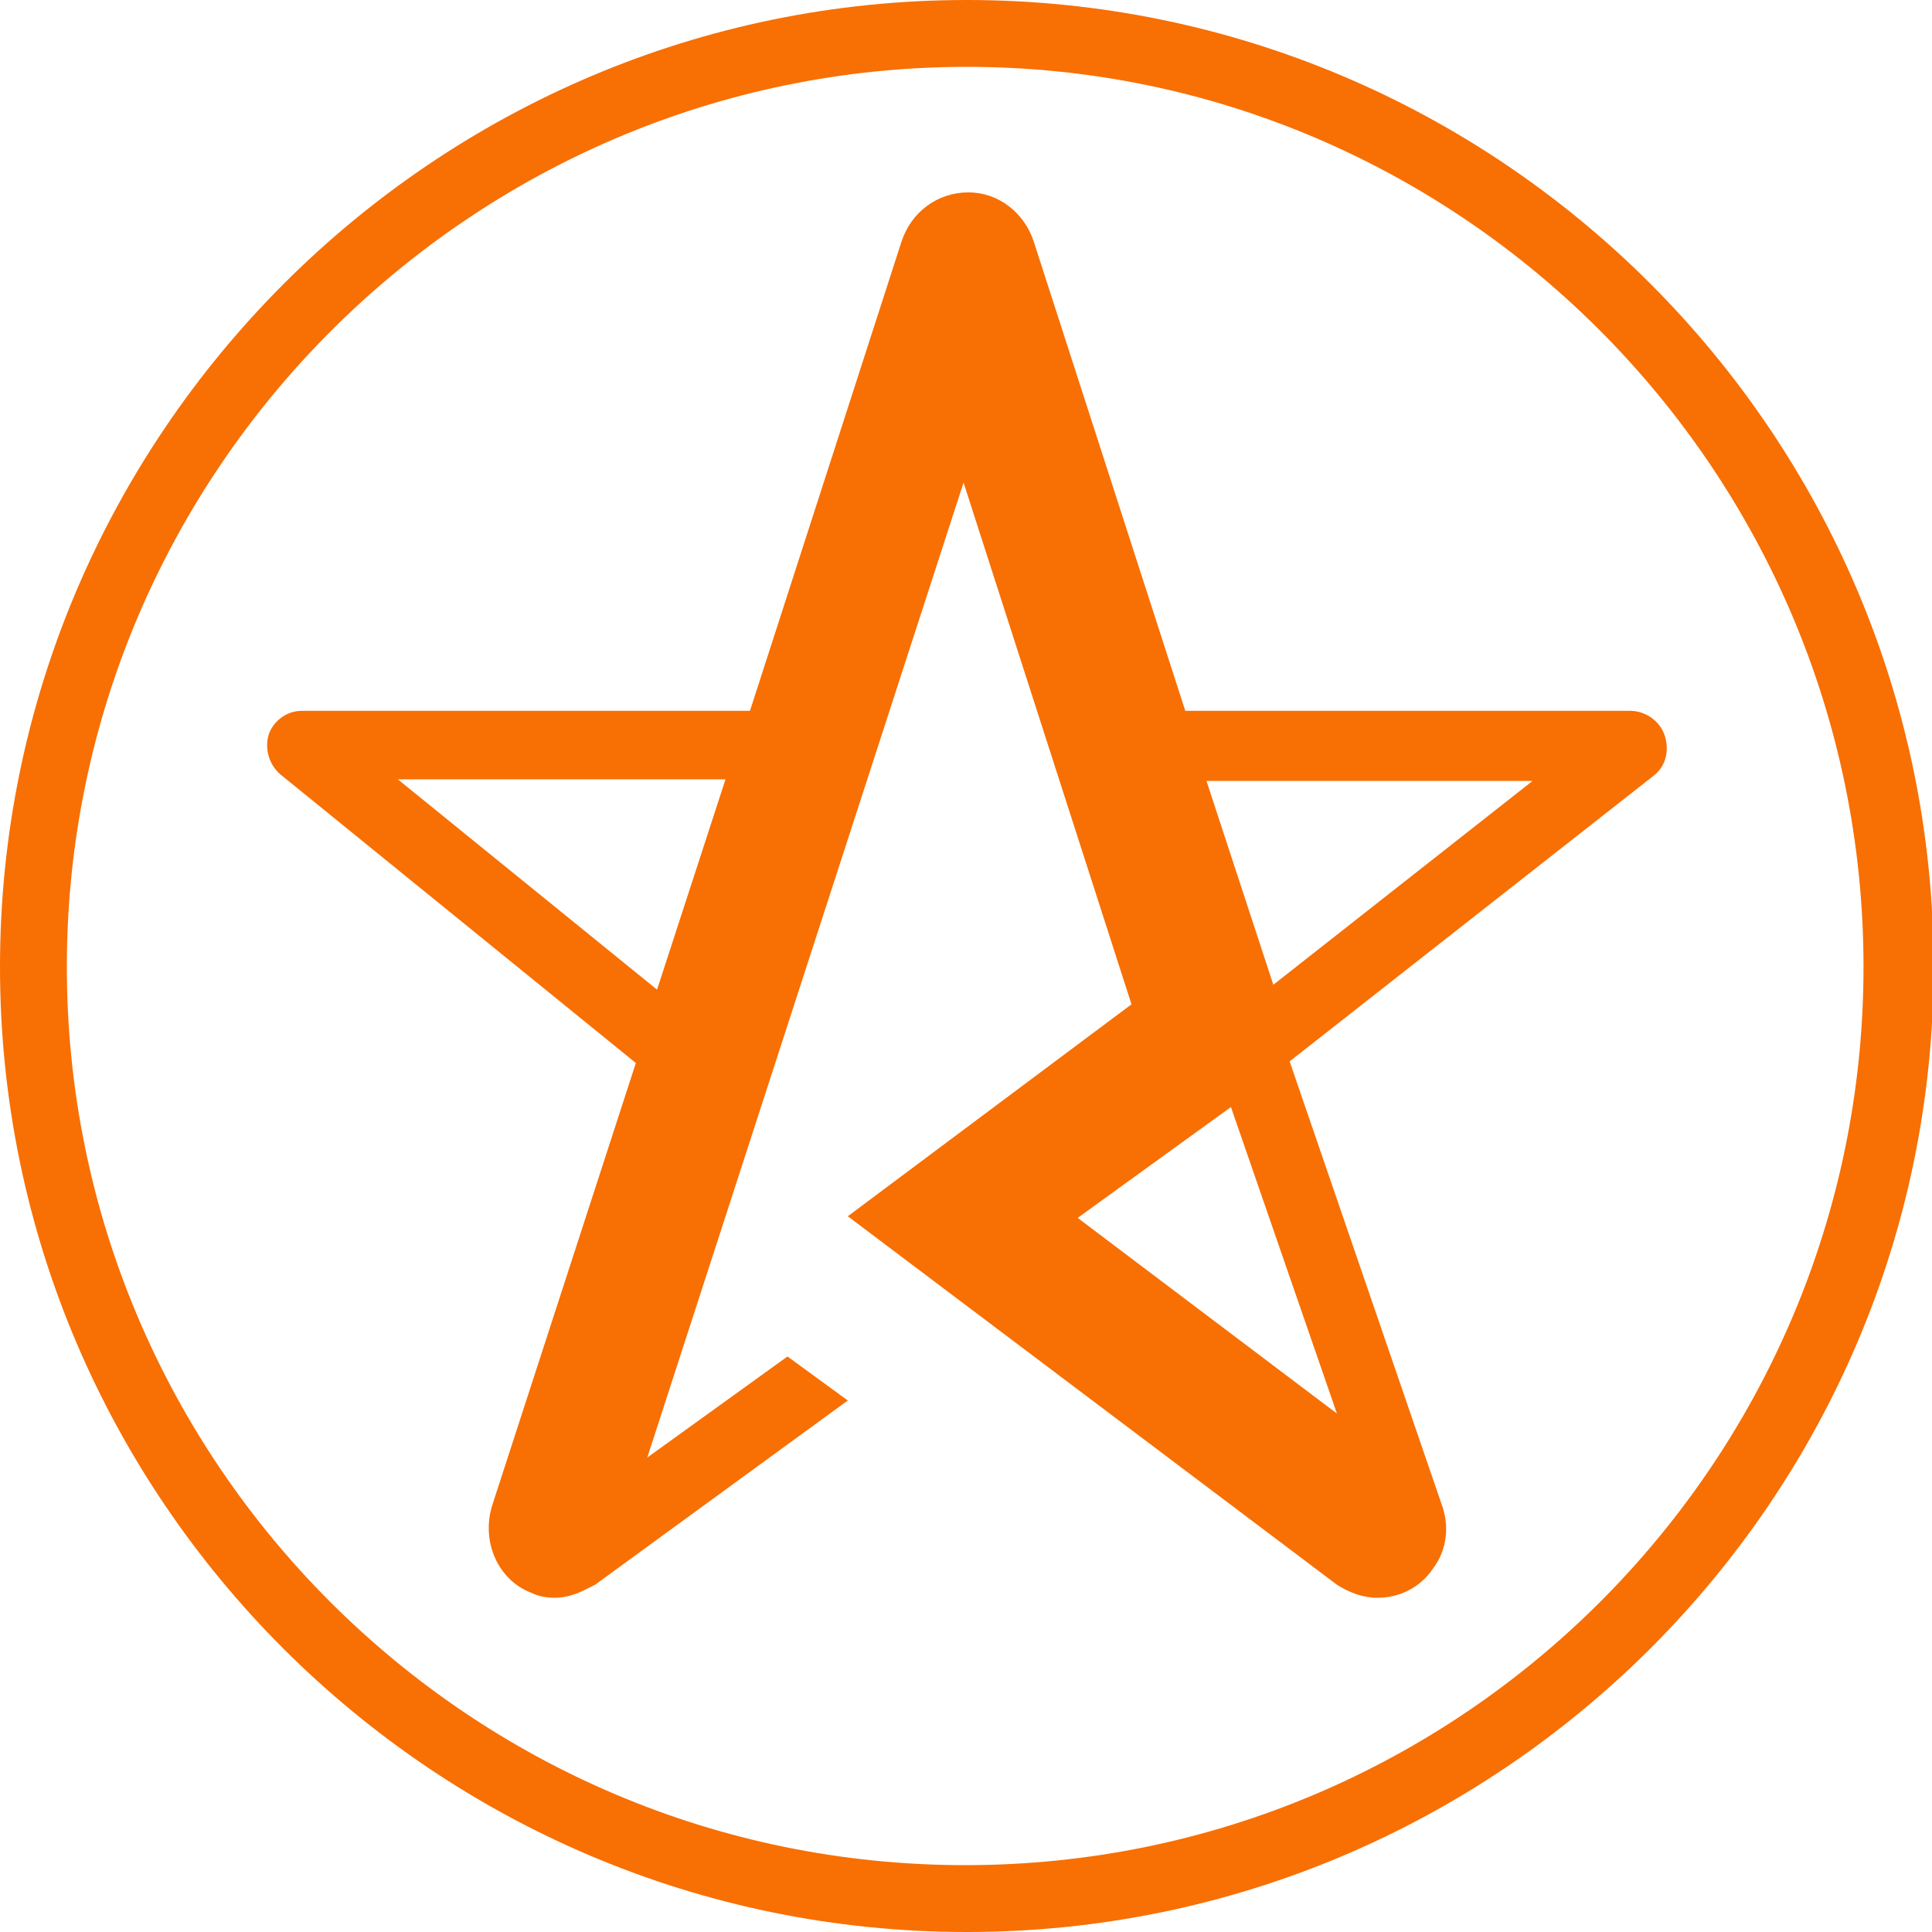
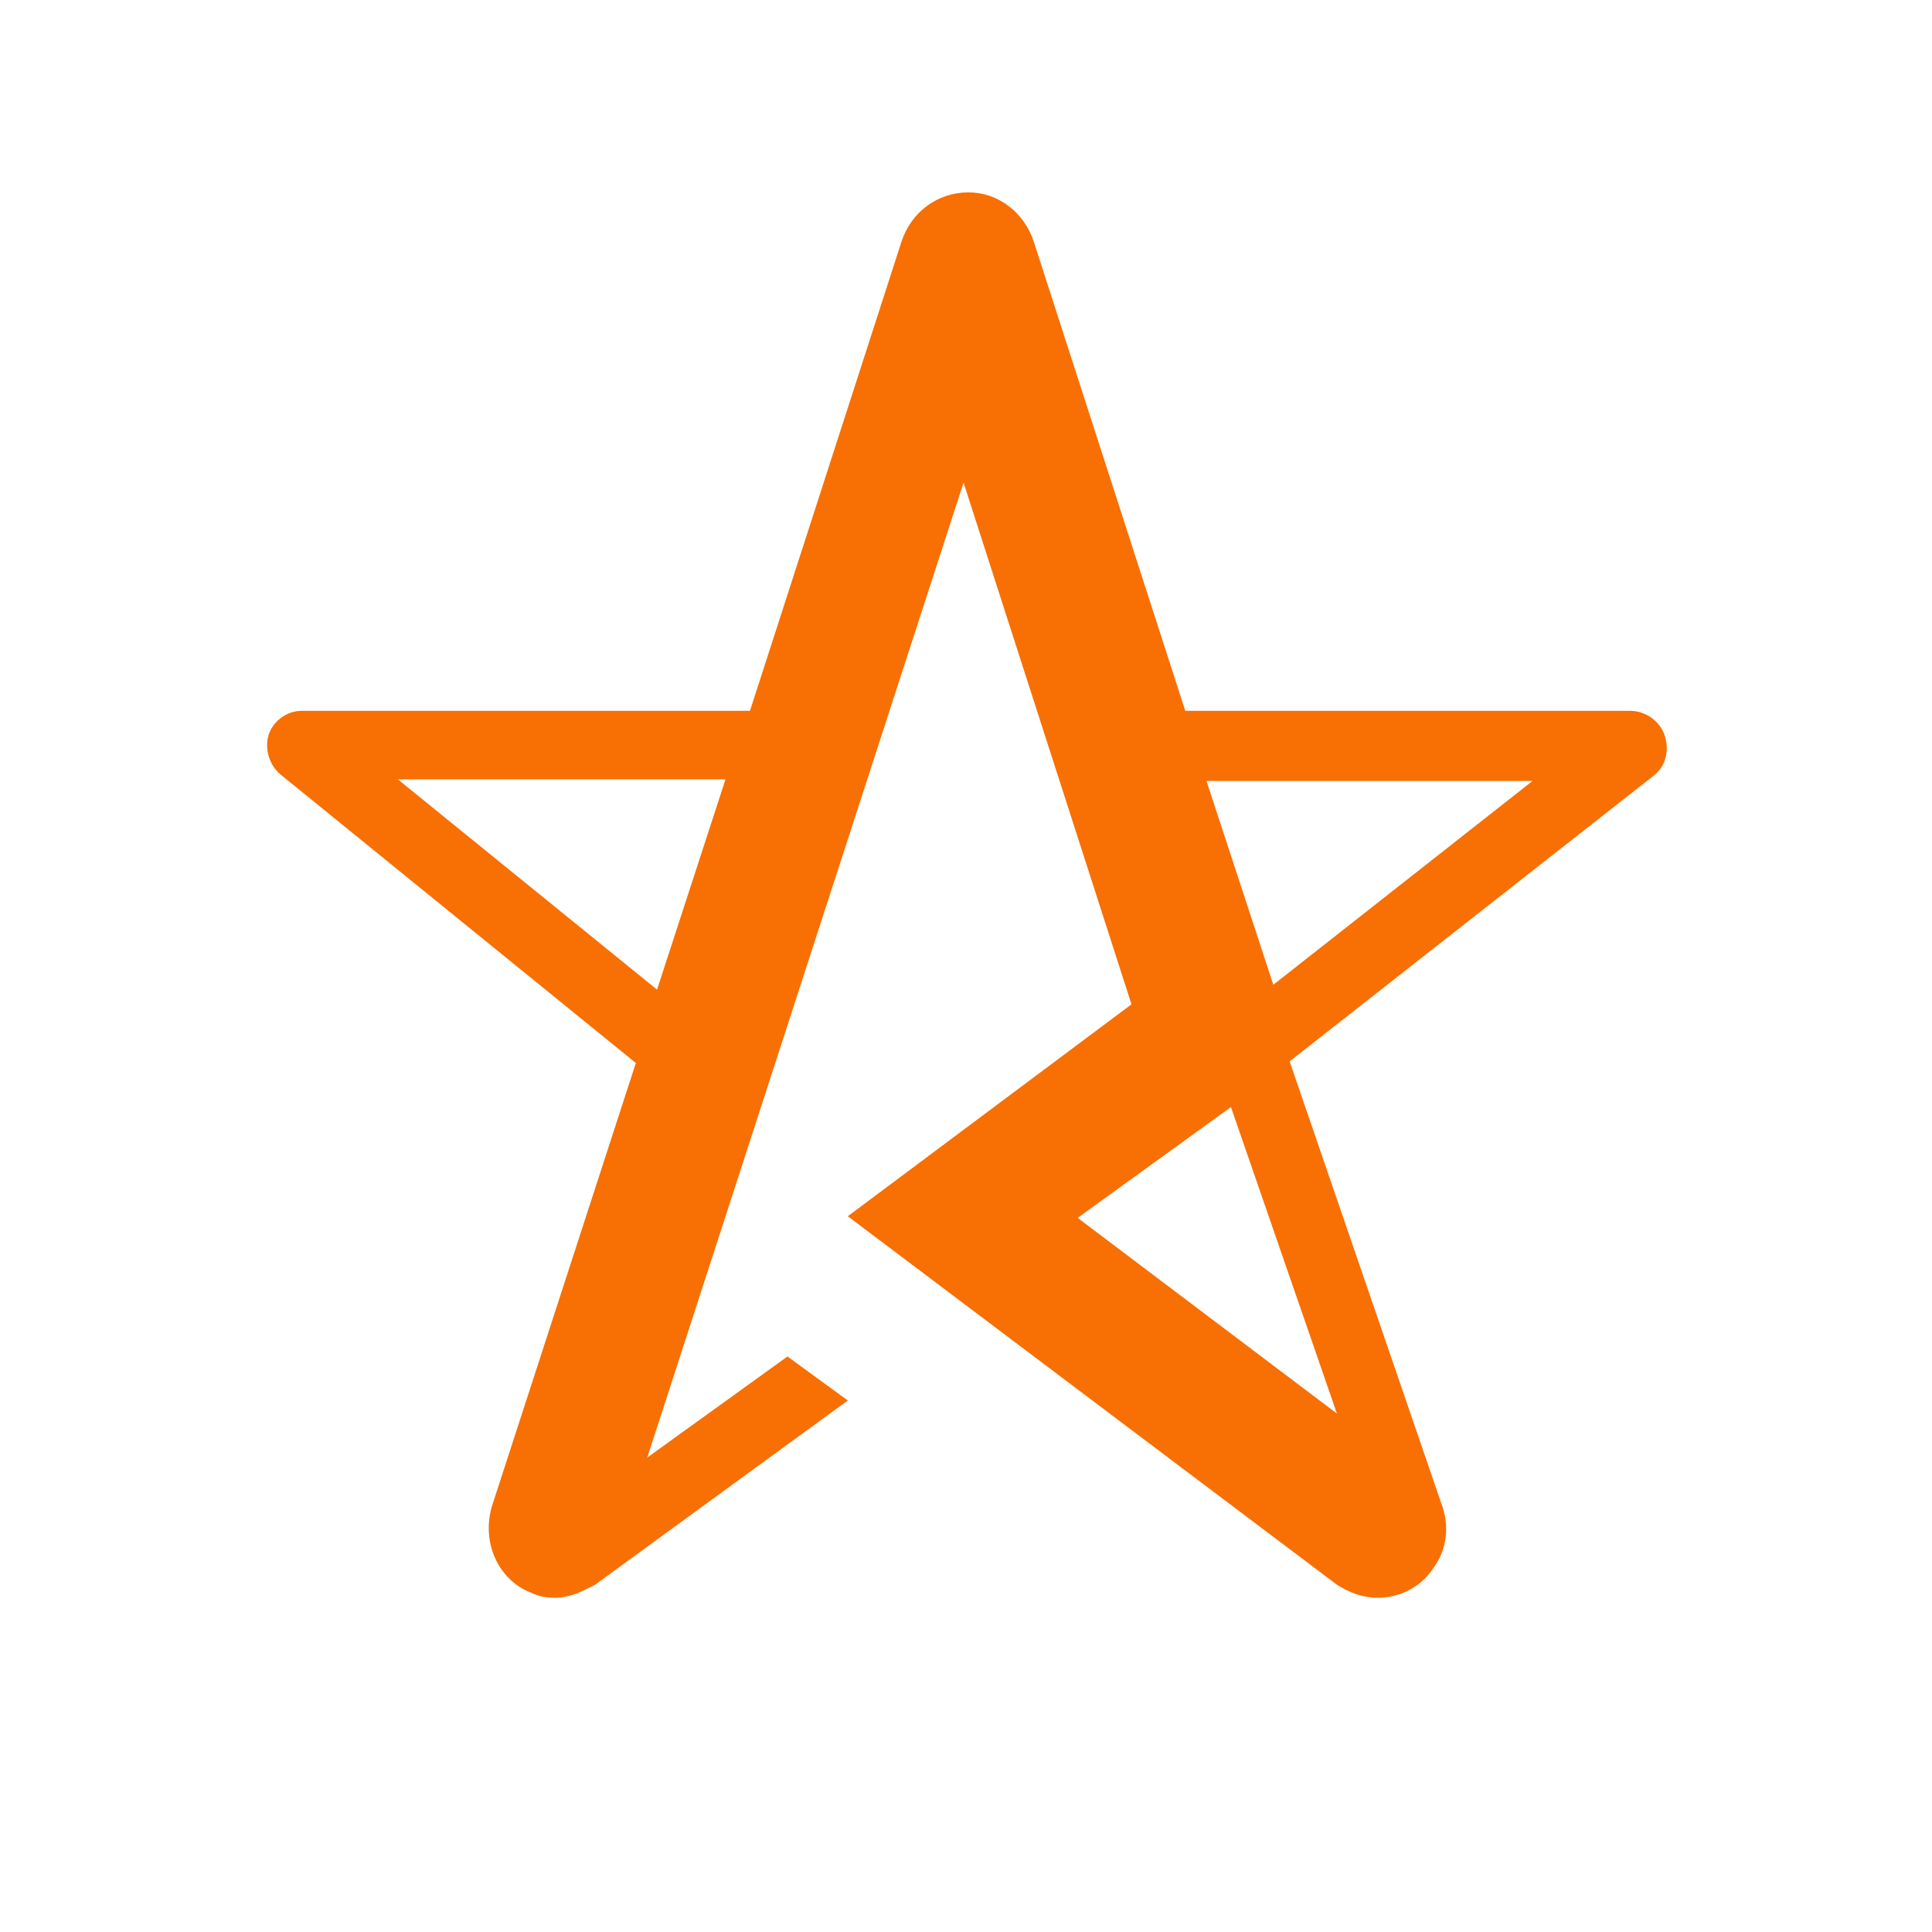
<svg xmlns="http://www.w3.org/2000/svg" version="1.1" id="Ebene_1" x="0px" y="0px" viewBox="0 0 118.5 118.5" style="enable-background:new 0 0 118.5 118.5;" xml:space="preserve">
  <style type="text/css"> .st0{fill:#F86F03;} </style>
-   <path class="st0" d="M59.3,118.5C26.6,118.5,0,91.9,0,59.3S26.6,0,59.3,0s59.3,26.6,59.3,59.3S91.9,118.5,59.3,118.5z M59.3,4.1 C28.9,4.1,4.1,28.9,4.1,59.3s24.7,55.1,55.1,55.1s55.1-24.7,55.1-55.1S89.6,4.1,59.3,4.1z" />
  <path class="st0" d="M101.4,47.6c0.8-0.6,1-1.6,0.7-2.5c-0.3-0.9-1.2-1.5-2.1-1.5H72.7l-9.3-28.8c-0.6-1.8-2.2-3-4-3 c-1.9,0-3.5,1.2-4.1,3l-9.3,28.8l-27.5,0c-0.9,0-1.7,0.6-2,1.4c-0.3,0.9,0,1.9,0.7,2.5l21.8,17.7l-8.8,27.1 c-0.7,2.2,0.3,4.6,2.4,5.4C33,97.9,33.5,98,34,98c0.7,0,1.3-0.2,1.9-0.5c0.2-0.1,0.4-0.2,0.6-0.3l15.5-11.3l-3.7-2.7l-8.6,6.2 l19.4-59.8l10.3,32L52,74.6l30,22.6c0.8,0.5,1.6,0.8,2.5,0.8c1.3,0,2.6-0.6,3.4-1.8c0.9-1.2,1-2.7,0.5-4l-9.3-27.1L101.4,47.6 L101.4,47.6z M24.4,47.8h20.1l-4.2,12.9L24.4,47.8z M94,47.9L78.1,60.4l-4.1-12.5H94L94,47.9z M82,86.7l-15.9-12l9.4-6.8L82,86.7 L82,86.7z" />
</svg>